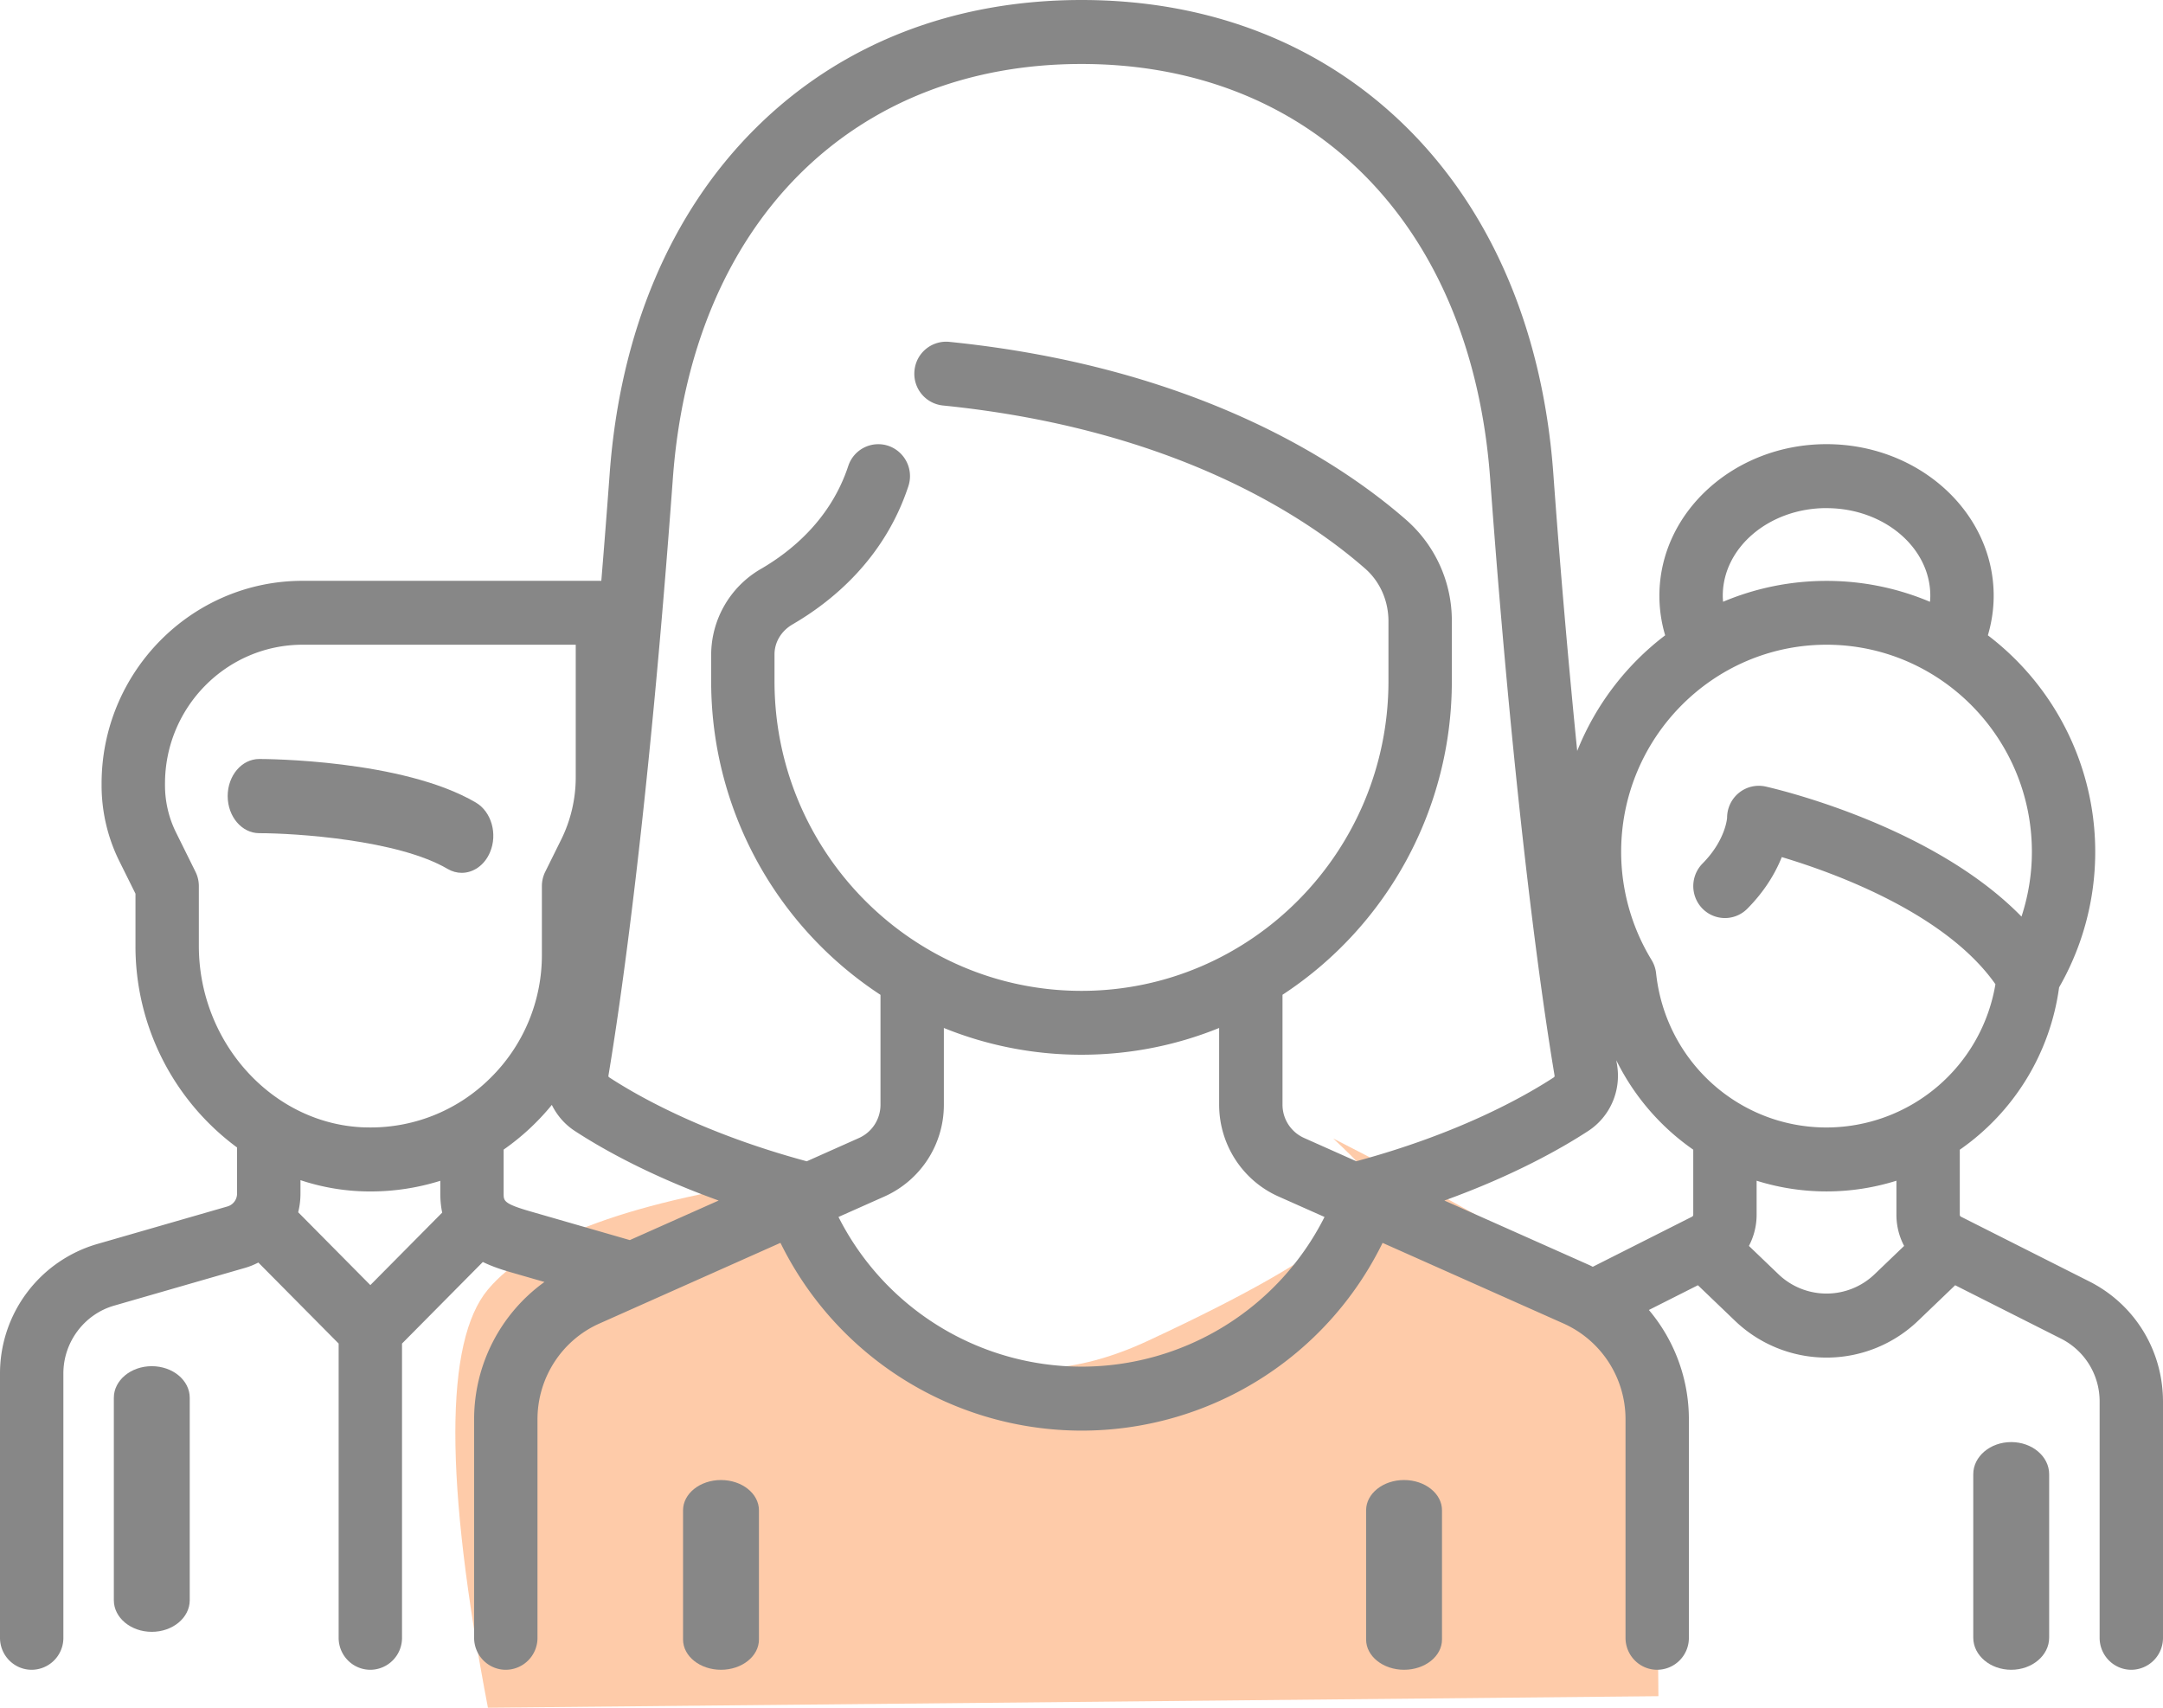
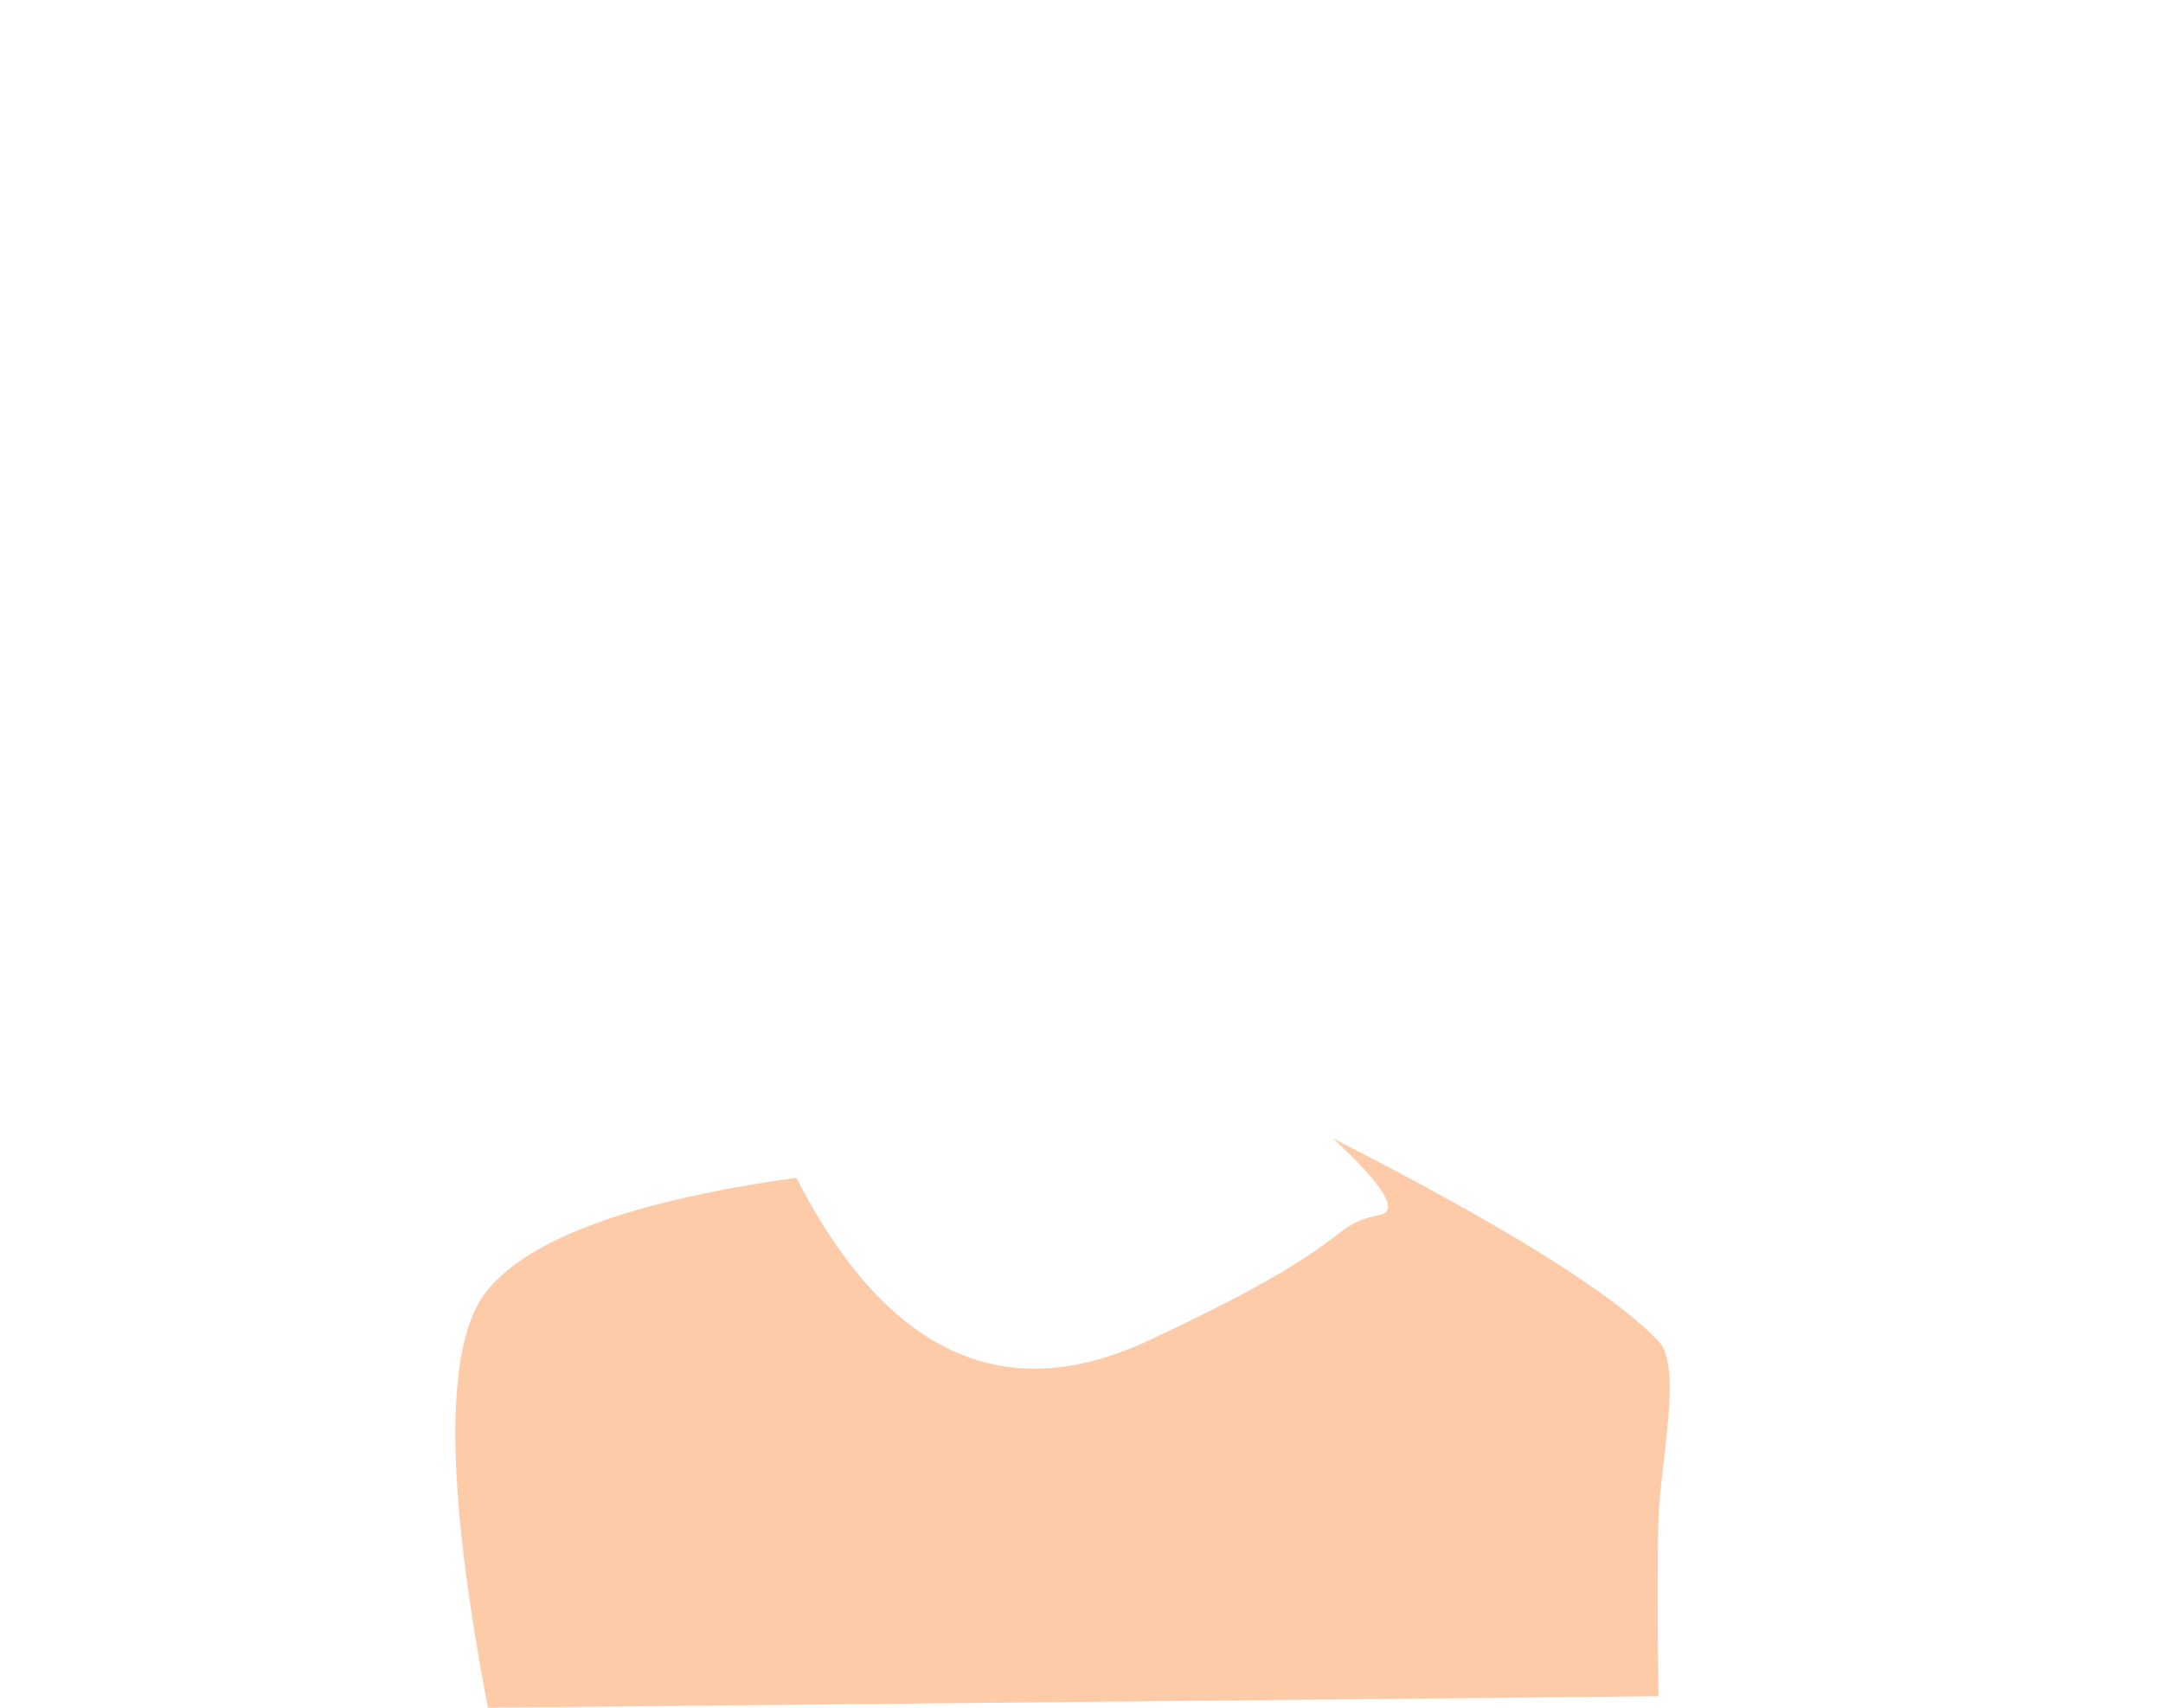
<svg xmlns="http://www.w3.org/2000/svg" width="57" height="45" viewBox="0 0 57 45">
  <g fill="none" fill-rule="evenodd">
    <path fill="#FC7B27" fill-opacity=".398" d="M20.986 31.037c2.378 4.63 5.464 6.062 9.257 4.298 5.69-2.645 4.664-3.025 6.124-3.323.509-.104.097-.775-1.234-2.012 4.49 2.289 7.346 4.067 8.57 5.335.649.674.04 3.211 0 4.747-.025.904-.025 2.442 0 4.614L12.858 45c-1.145-5.978-1.145-9.65 0-11.02 1.146-1.369 3.855-2.35 8.127-2.943z" />
-     <path fill="#878787" fill-rule="nonzero" d="M19 39c-.552 0-1 .357-1 .797v3.406c0 .44.448.797 1 .797s1-.357 1-.797v-3.406c0-.44-.448-.797-1-.797zM37 39c-.552 0-1 .357-1 .797v3.406c0 .44.448.797 1 .797s1-.357 1-.797v-3.406c0-.44-.448-.797-1-.797zM12.54 21.148C10.608 20.013 6.985 20 6.832 20c-.46 0-.832.437-.832.977s.372.978.832.978c.936 0 3.652.171 4.964.942.12.07.246.103.371.103.305 0 .6-.198.745-.54.206-.483.039-1.07-.372-1.312zM4 36c-.552 0-1 .373-1 .832v5.336c0 .46.448.832 1 .832s1-.373 1-.832v-5.336c0-.46-.448-.832-1-.832z" />
-     <path fill="#878787" fill-rule="nonzero" d="M55.058 33.767l-3.38-1.705a.058.058 0 0 1-.033-.052v-1.714a6.228 6.228 0 0 0 2.617-4.278 7.17 7.17 0 0 0-1.877-9.277c.1-.338.153-.687.153-1.043 0-2.202-1.976-3.994-4.405-3.994-2.428 0-4.404 1.792-4.404 3.994 0 .356.051.705.152 1.043a7.174 7.174 0 0 0-2.318 3.047 267.108 267.108 0 0 1-.629-7.303c-.272-3.729-1.602-6.877-3.843-9.105C34.867 1.169 31.896 0 28.5 0c-3.396 0-6.367 1.169-8.59 3.38-2.242 2.228-3.571 5.376-3.844 9.105-.073.99-.146 1.927-.22 2.82H7.974c-2.92 0-5.297 2.398-5.297 5.345v.05c0 .686.161 1.373.465 1.987l.428.862v1.376a6.589 6.589 0 0 0 2.677 5.312v1.217a.352.352 0 0 1-.253.337l-3.447.994A3.554 3.554 0 0 0 0 36.192v6.966c0 .465.374.842.835.842a.839.839 0 0 0 .835-.842v-6.966c0-.826.55-1.56 1.336-1.787l3.447-.994c.125-.036.243-.084.355-.142l2.116 2.135v7.754c0 .465.374.842.835.842a.839.839 0 0 0 .835-.842v-7.754l2.13-2.15c.286.14.57.223.777.283l.847.244a4.457 4.457 0 0 0-1.854 3.62v5.756c0 .466.374.843.835.843a.839.839 0 0 0 .835-.843v-5.756c0-1.092.64-2.083 1.63-2.524l4.773-2.127a8.849 8.849 0 0 0 7.933 4.948 8.829 8.829 0 0 0 7.934-4.947l4.772 2.126a2.761 2.761 0 0 1 1.63 2.524v5.756c0 .466.374.843.835.843a.839.839 0 0 0 .835-.843v-5.756a4.466 4.466 0 0 0-1.054-2.882l1.292-.652.97.93a3.485 3.485 0 0 0 4.839 0l.97-.93 2.789 1.407a1.85 1.85 0 0 1 1.018 1.663v6.22c0 .466.374.843.835.843a.839.839 0 0 0 .835-.842v-6.221c0-1.351-.744-2.565-1.942-3.17zM48.133 13.39c1.508 0 2.735 1.036 2.735 2.309 0 .053-.004.106-.009.159a6.989 6.989 0 0 0-2.726-.551c-.965 0-1.886.196-2.726.55-.004-.052-.008-.105-.008-.158 0-1.273 1.226-2.31 2.734-2.31zM9.76 33.864l-1.902-1.92c.039-.158.06-.323.06-.49v-.356a5.803 5.803 0 0 0 1.845.298 6.15 6.15 0 0 0 1.84-.281v.338c0 .183.018.349.05.5l-1.893 1.91zm-.14-4.156c-2.415-.072-4.38-2.219-4.38-4.783V23.35c0-.131-.03-.26-.088-.377l-.515-1.04a2.794 2.794 0 0 1-.289-1.234v-.05c0-2.018 1.627-3.66 3.627-3.66h7.197v3.497c0 .565-.132 1.131-.383 1.637l-.421.85a.848.848 0 0 0-.088.376v1.801a4.543 4.543 0 0 1-1.373 3.272 4.466 4.466 0 0 1-3.286 1.285zm6.979 2.97l-2.638-.761c-.689-.199-.689-.276-.689-.464v-1.16a6.28 6.28 0 0 0 1.27-1.178c.135.274.34.514.606.687.67.438 1.932 1.164 3.79 1.833l-2.34 1.042zM28.5 36.012a7.183 7.183 0 0 1-6.404-3.944l1.215-.541a2.645 2.645 0 0 0 1.562-2.418v-2.021a9.633 9.633 0 0 0 3.627.705c1.281 0 2.505-.25 3.627-.705v2.02c0 1.047.613 1.996 1.561 2.419l1.216.541a7.165 7.165 0 0 1-6.404 3.944zm7.24-5.413l-1.377-.614a.96.96 0 0 1-.566-.876v-2.896a9.867 9.867 0 0 0 4.462-8.266V16.37a3.527 3.527 0 0 0-1.187-2.657c-1.677-1.472-5.475-4.04-12.059-4.705a.838.838 0 0 0-.914.755.84.84 0 0 0 .748.922c6.124.618 9.601 2.959 11.13 4.3.389.341.612.846.612 1.385v1.58c0 4.5-3.629 8.16-8.089 8.16-4.46 0-8.09-3.66-8.09-8.16v-.705c0-.324.179-.62.477-.793 1.044-.607 2.42-1.73 3.05-3.638a.844.844 0 0 0-.527-1.066.833.833 0 0 0-1.057.533c-.464 1.406-1.507 2.25-2.3 2.71a2.622 2.622 0 0 0-1.312 2.254v.705a9.867 9.867 0 0 0 4.462 8.265v2.896a.96.96 0 0 1-.566.876l-1.377.614c-2.69-.726-4.413-1.694-5.206-2.212-.015-.01-.024-.022-.02-.048.291-1.737 1.04-6.747 1.697-15.731.243-3.315 1.401-6.092 3.35-8.03 1.906-1.893 4.47-2.894 7.419-2.894 2.948 0 5.513 1 7.419 2.895 1.949 1.937 3.107 4.714 3.35 8.029.657 8.984 1.405 13.994 1.697 15.73.004.027-.005.04-.02.05-.795.518-2.518 1.485-5.206 2.21zm8.881 1.41a.058.058 0 0 1-.032.052l-2.616 1.32c-.03-.015-.06-.032-.092-.046l-3.818-1.7c1.857-.67 3.12-1.396 3.79-1.833.576-.376.874-1.06.76-1.744a84.996 84.996 0 0 1-.02-.12 6.215 6.215 0 0 0 2.028 2.357v1.714zm4.781 1.566a1.83 1.83 0 0 1-2.538 0l-.776-.744c.13-.247.203-.528.203-.822v-.896a6.157 6.157 0 0 0 3.684 0v.896c0 .294.072.575.203.822l-.776.744zm-1.269-3.865c-2.312 0-4.243-1.747-4.491-4.063a.848.848 0 0 0-.119-.35 5.478 5.478 0 0 1-.802-2.848c0-3.01 2.428-5.46 5.412-5.46s5.412 2.45 5.412 5.46c0 .58-.094 1.155-.274 1.704-2.371-2.43-6.542-3.382-6.743-3.427a.83.83 0 0 0-.703.166.845.845 0 0 0-.312.657c0 .005-.038.59-.647 1.205a.848.848 0 0 0 0 1.191.83.83 0 0 0 1.18 0c.47-.474.746-.955.908-1.36 1.405.42 4.32 1.484 5.63 3.35a4.52 4.52 0 0 1-4.45 3.775z" />
-     <path fill="#878787" fill-rule="nonzero" d="M53 38c-.552 0-1 .379-1 .846v4.308c0 .467.448.846 1 .846s1-.379 1-.846v-4.308c0-.467-.448-.846-1-.846z" />
  </g>
</svg>